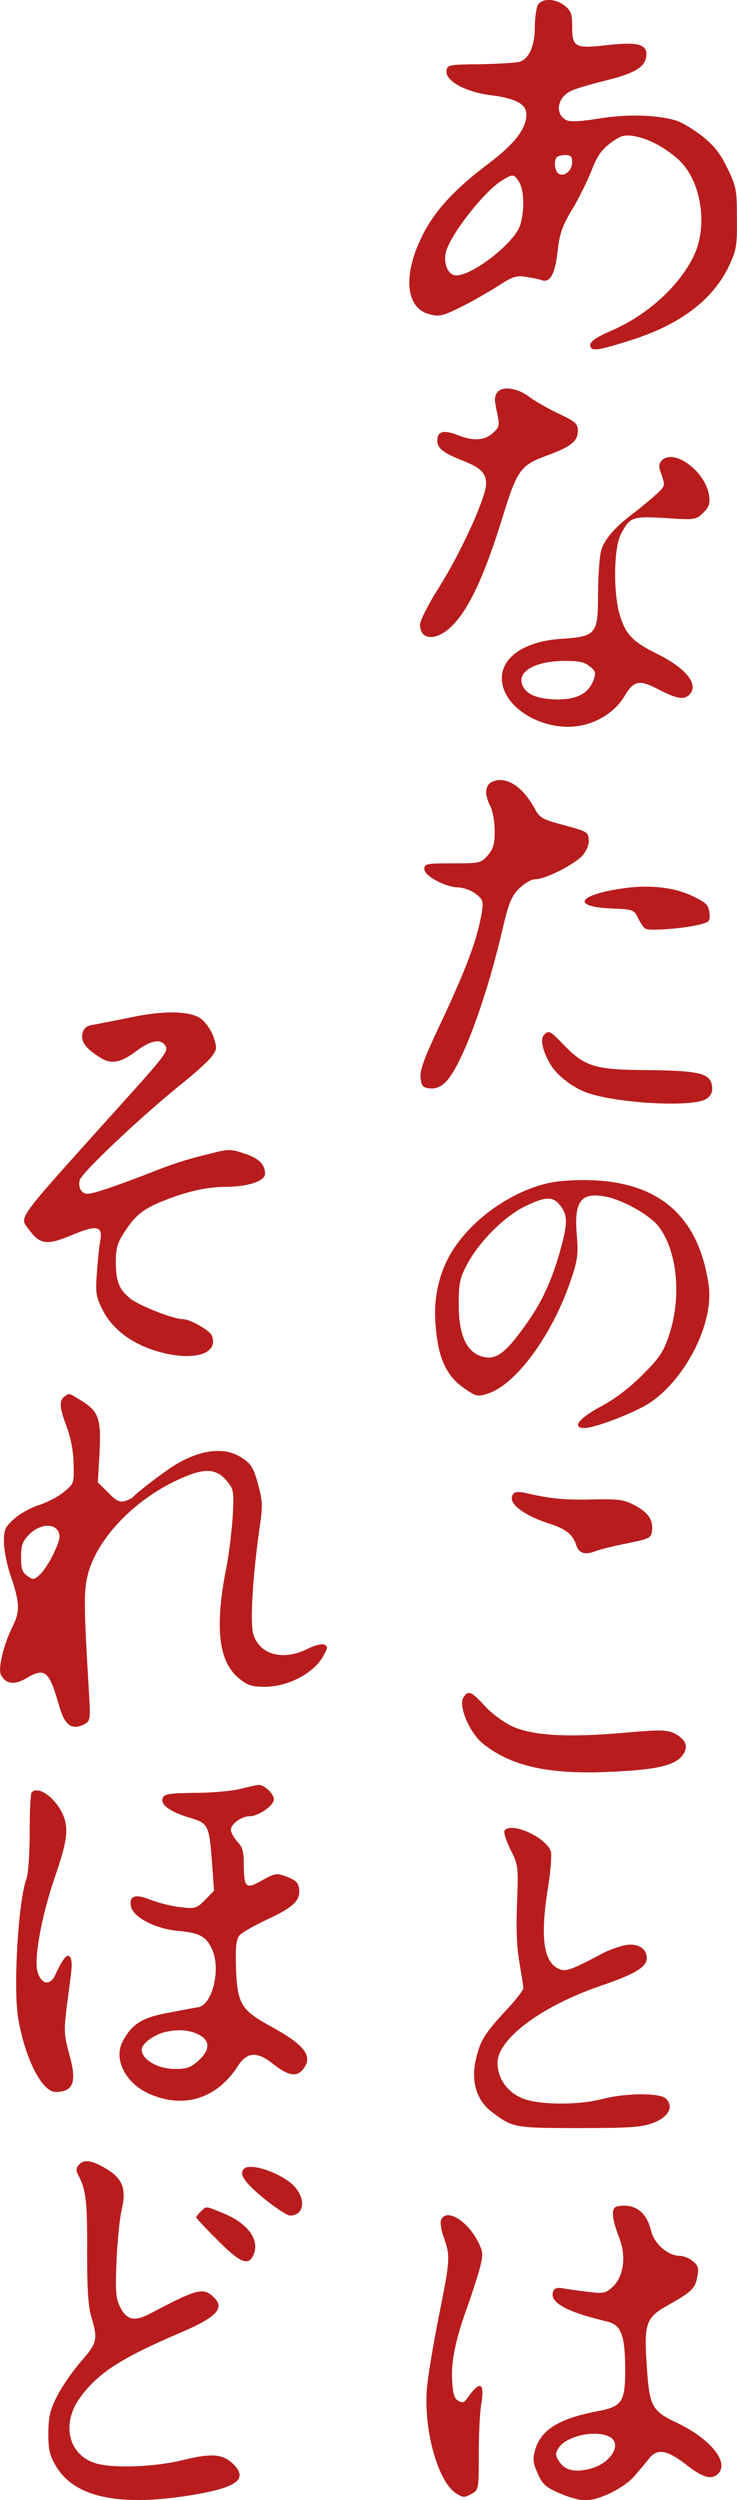
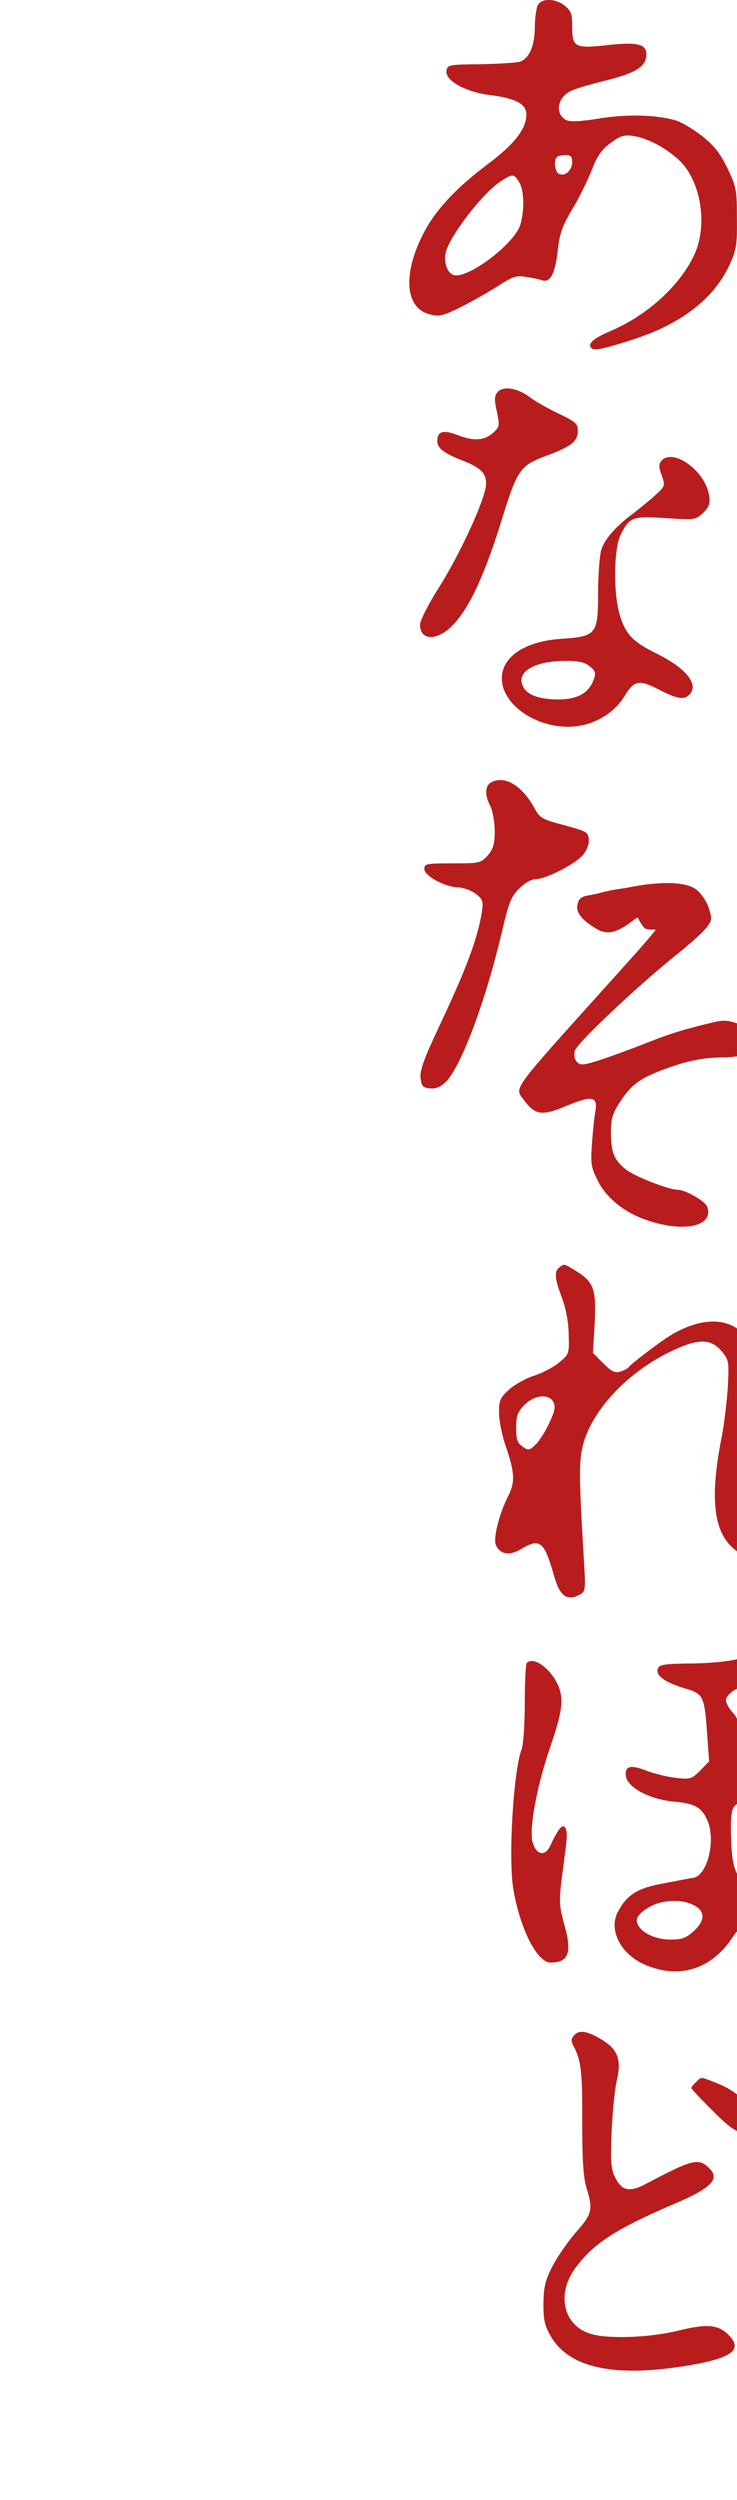
<svg xmlns="http://www.w3.org/2000/svg" enable-background="new 0 0 735.2 2491" viewBox="0 0 735.2 2491">
  <title>anasore - SVG vector logo - www.oklogos.com</title>
-   <path d="m536.4 5.3c-1.4 3.1-2.9 12.9-2.9 21.8 0 18.9-6 32.1-15.7 34.6-4 .9-21.8 2-39.2 2.3-30.9.3-32.4.6-33.2 6.6-1.4 9.7 18.6 20.9 43 24.1 25.8 3.1 36.7 8.9 36.7 19.2 0 14.6-12 29.8-38.7 49.8-33.5 25.2-53.8 47.5-65.9 72.7-18.9 38.7-15.5 71 8 76.7 9.4 2.6 13.2 1.7 30.1-6.6 10.6-5.2 27.2-14.6 37.2-20.9 15.5-10 19.2-11.5 28.9-9.7 6.3.9 12.9 2.3 15.2 3.1 8.6 3.4 13.7-5.4 16.3-28.1 2-18.3 4.6-25.5 14.3-41.8 6.6-10.6 15.2-28.3 19.5-38.9 5.7-14.9 10-20.9 19.2-27.8 9.7-7.2 13.5-8.3 22.6-6.9 14.6 2.3 31.2 11.2 44.7 23.2 22.6 20.3 30.1 65.3 16 95.3-14 30.1-45.8 59.3-81.6 75-18.6 8-24.3 12.6-21.5 17.2 2.3 3.7 9.7 2.3 39.8-7.2 49.8-15.7 82.5-40.7 98.5-75 6.9-14.9 7.7-19.8 7.4-46.7 0-28.1-.6-31.5-9.4-49.5-7.2-14.9-12.9-22.3-25.5-32.4-8.9-6.9-20.9-14-26.3-15.5-19.8-5.7-49.5-6.3-77-1.7-17.8 2.9-28.6 3.4-32.1 1.4-11.2-5.7-9.2-21.8 4-28.6 3.4-2 18.6-6.6 33.5-10.3 30.6-7.4 41.2-13.7 42.4-24.6 1.4-12-8-14.6-38.4-11.2-32.6 3.7-35.5 2.3-35.5-18 0-13.2-1.1-16-7.4-21.2-9.8-7.6-23-7.6-27-.4zm34.4 156.1c0 8-6.9 14.6-12.9 12-4.3-1.4-6-13.5-2.3-16.9.9-1.1 4.9-2 8.6-2 5.2 0 6.6 1.7 6.6 6.9zm-53.3 19.4c5.2 7.4 6 27.5 1.7 42.7-5.4 19.2-53.5 55.5-67 50.4-6.6-2.6-10-13.5-7.2-23.5 5.2-17.8 38.4-60.1 55.5-70.4 11-6.9 11.9-6.9 17 .8zm-21.2 209.9c-3.1 3.7-3.4 7.4-.6 19.5 2.9 14.3 2.6 15.2-4 21.2-8.6 7.7-19.5 8.3-35.5 2-13.7-5.4-20-3.7-20 5.7 0 7.4 6 12.3 25.8 20 17.5 6.9 22.9 12.3 22.9 22.9 0 13.5-24.9 68.1-46.7 102.8-10.6 16.6-19.2 33.5-19.2 37.5 0 16.6 17.8 16.6 33.5-.3 16.3-17.2 31.8-51 49.5-108.8 14-45 17.5-49.8 43.5-59.3 24.9-9.2 30.9-14.3 30.9-24.9 0-6.9-2.3-8.9-19.2-16.9-10.3-4.9-23.2-12.3-28.3-16-11.9-9.4-27.1-12-32.6-5.4zm163.3 68.7c-2.6 3.1-2.6 6.3.6 14.3 3.4 10.3 3.4 10.6-6.3 19.5-5.7 5.2-15.2 12.9-21.5 17.8-18.9 14-29.8 26.6-32.9 38.1-1.4 5.7-2.9 24.9-2.9 42.4 0 40.4-1.7 42.7-36.7 45-35.8 2.3-59.3 17.8-59.3 39.2 0 30.9 46.1 56.4 83.6 46.1 16.3-4.3 30.9-14.9 38.7-28.1 9.4-15.7 14.6-16.9 33.8-6.9 18.3 9.4 25.5 10.9 30.9 5.4 10-10-2.9-26.3-32.4-40.9-24.3-12-31.2-19.2-37.2-39.5-6.3-21.8-5.7-65.3 1.1-79 9.2-17.8 11.2-18.6 45-16.6 29.5 2 30.1 1.7 37.5-5.4 6-6 6.9-9.2 5.7-17.5-3.9-24.4-36.3-47.6-47.7-33.9zm-71.3 204.5c5.7 4.6 6.3 6.6 4 13.2-5.2 14-16.6 20-37.5 19.8-19.8-.6-30.9-5.4-34.1-15.5-4-12.9 13.7-22.6 41.8-22.9 14.6-.1 20.6 1.1 25.8 5.4zm-96.8 114.8c-7.7 3.1-8.6 12.6-2.3 24.6 2.3 4.6 4.3 15.7 4.3 24.6 0 13.2-1.4 17.8-6.9 24.3-6.9 7.7-7.7 8-35.2 8-26.1 0-28.1.3-28.1 5.7 0 6.9 21.2 18.3 34.6 18.3 4.9.3 12.6 3.1 16.9 6.6 6.9 5.2 7.4 7.4 6 17.2-4.3 27.2-15.5 57-42.4 114-14.9 31.5-19.5 43.8-18.9 51.5.9 8.6 2 10 9.2 10.9 5.4.6 10.3-1.1 15.2-5.7 15.5-14 40.7-81.3 57-151.2 6.6-28.1 9.2-34.4 16.9-42.1 5.4-5.4 12.3-9.4 16.3-9.4 10.3 0 40.7-15.5 47.8-24.6 3.7-4.6 6-10.9 5.4-15.2-.9-7.7-1.1-7.7-31.8-16-13.7-3.7-17.8-6.3-21.5-13.5-12.2-22.9-28.8-33.7-42.5-28zm133.7 105.9c-48.4 6.3-57.3 18.9-14.3 20.6 20.6.9 21.5 1.1 25.5 9.4 2.3 4.6 5.4 9.4 7.2 10.6 3.7 2.6 38.7 0 54.1-4 10-2.3 10.9-3.4 10-11.7-.9-7.7-2.9-10-16.6-16.6-17.5-8.5-41.3-11.4-65.9-8.3zm-493.9 128.9c-14 2.9-30.6 6-36.4 7.2-8.3 1.1-11.2 3.1-12.6 8.9-2 8 3.1 15.2 18 24.3 10.9 6.9 20.6 4.9 36.7-7.4 12.6-9.4 22.3-11.5 26.9-6 5.2 6.3 4 7.7-51.3 69-98.2 109.1-93.3 102.5-83.9 115.4 11.2 15.2 18 16 42.1 6 26.1-10.9 31.8-9.7 29.2 5.4-1.1 5.7-2.6 20.3-3.4 32.4-1.4 19.5-.9 23.2 5.7 36.4 9.4 18.6 28.3 33.2 52.7 40.7 36.1 11.2 63.6 4 56.4-14.9-2-5.4-21.8-16.6-29.2-16.6-9.2 0-42.7-13.2-51.5-20-11.7-9.2-14.9-16.6-15.2-36.1 0-14 1.4-19.5 8.3-30.1 10.3-16.3 18.3-22.9 36.1-30.4 24.9-10.3 45.8-15.2 65.6-15.2 21.2 0 38.9-5.7 38.9-12.9 0-9.4-6-15.5-20.6-20.3-14-4.6-15.7-4.6-34.9.3-24.6 6-37.5 10.3-61.8 20-10.3 4-28.1 10.6-39.8 14.6-18.6 6-22 6.6-25.5 2.9-2.6-2.6-3.4-6.9-2.3-11.2 1.7-7.4 64.4-66.4 103.1-97.1 12.3-10 25.2-21.5 28.6-26.1 5.4-7.4 5.4-8.6 1.7-19.8-2.3-6.6-7.7-14.3-12.3-17.8-10.6-7.9-36.7-8.5-69.3-1.6zm411.1 18c-3.7 4.6-.9 16.6 7.4 30.1 6.3 10 20.9 21.5 34.4 26.6 29.5 11.2 107.9 15.5 120.5 6.6 4.6-3.1 6.3-6.9 5.7-12-1.4-13.5-12.3-16-63.9-16.6-53-.3-62.7-3.1-84.5-25.5-13.5-14-14.7-14.6-19.6-9.2zm18.1 145.2c-40.7 3.4-89.1 34.9-111.1 72.7-11.7 20-17.2 45.2-14.9 70.4 2.6 34.4 10.9 51.8 30.4 64.7 10.3 6.9 12 7.2 21.8 4 28.6-9.4 64.4-58.7 83-113.7 6.6-19.5 7.2-25.2 5.7-44.4-2.9-33.5 4-43 28.9-38.1 16.6 3.1 42.4 17.5 51.8 28.6 19.2 23.5 24.3 70.2 11.5 108.8-5.7 17.2-9.4 22.9-26.6 40.1-12.9 12.9-27.8 24.3-41.5 31.5-22 11.7-29.5 21.5-16.6 21.5 10.9 0 51.5-15.7 65.9-25.5 36.1-24.6 63.6-79.9 58.1-117.1-11-76.6-59.4-110.7-146.4-103.5zm-1.5 24.6c7.7 10 7.4 18-1.1 48.1-8.3 28.1-17.5 48.1-32.4 69-22 31.2-31.5 37.8-46.4 32.6-14.3-5.2-21.5-22-21.5-51.3 0-21.2 1.1-26.3 8.3-39.8 11.5-22 36.4-47.2 57-57.6 21.3-10.4 28.7-10.7 36.1-1zm-493.9 189.6c-6.3 4-6 10.9.9 29.2 4.6 12 7.2 25.5 7.4 38.4.6 19.2.3 19.8-9.4 27.8-5.4 4.6-16.9 10.6-24.9 13.2-8.3 2.6-19.8 8.9-25.2 14-8.9 8-10 10.6-10 22.9 0 7.7 3.1 23.5 7.2 34.9 8.6 25.2 8.9 34.6 1.7 48.7-9.2 18.3-15.2 43-11.7 49 4.6 8.9 13.5 10 24.6 3.4 19.5-11.5 23.2-8.3 33.8 28.9 5.4 18 12.6 22.9 24.6 16.6 6-3.1 6.3-4.6 4.6-32.4-5.2-86.8-5.2-100.8-.9-117.4 8.9-33.5 42.4-69.9 83.6-90.8 29.8-14.9 43.2-15.5 54.4-2.3 7.4 8.9 7.7 10 6.3 36.7-1.1 14.9-3.7 37.5-6.3 50.1-11.7 59.3-8 93.3 12.3 110.2 8.6 7.2 12.9 8.6 25.8 8.6 24.1 0 50.1-14 59.3-31.8 4-7.7 4-8.6 0-10.3-2.6-.9-10.3 1.1-16.9 4.6-24.6 12-47.8 5.4-53.8-15.5-3.1-12-.3-58.4 6.6-106.5 3.1-20.6 2.9-25.5-1.7-42.4-4.3-15.7-6.6-20-15.5-25.8-16.6-11.5-40.1-9.2-65.6 5.7-10.9 6.3-41.2 29.5-43.5 32.9-.9 1.1-4.3 2.9-8 4-5.2 1.7-8.6 0-16.9-8.3l-10.3-10.3 1.7-29.2c1.7-33.8-.6-41.2-18-52.1-13-7.9-11.9-7.6-16.2-4.7zm-6.9 135.1c2.3 4.6 1.4 8.9-4.3 20.9-3.7 8.3-10 18-13.7 21.5-6 5.7-7.2 6-12.9 1.7-5.2-3.4-6.3-7.2-6.3-18.6 0-12 1.4-15.7 8.3-22.9 10.3-10 24.4-11.4 28.9-2.6zm454.5-38.3c-8.3 8.3 7.2 21.5 36.9 30.9 15.5 5.2 22 10.6 25.2 20.9 2.6 8 8.6 10 18.3 6.3 4.3-1.7 18.6-5.4 32.1-8 22.6-4.6 24.3-5.4 25.2-12.3 1.4-11.2-3.7-18.6-17.5-25.8-10.6-5.7-15.7-6.3-43.5-5.7s-40.7-.9-67.3-6.9c-4-.9-8.3-.6-9.4.6zm-50.7 204.1c-4.6 8.9 6.9 35.2 19.8 45.5 27.2 21.8 63.3 30.4 120.8 28.3 53.8-2 73-6.6 79.9-19.2 4-7.4.9-13.7-9.4-19.2-7.7-3.7-13.2-4-49.2-.9-57.6 5.2-93.9 3.1-114.2-6.9-8.6-4.3-20.9-13.5-26.9-20.6-12.8-13.9-16.2-15-20.8-7zm-221.9 90.5c-7.7 2-28.3 4-45.2 4-25.8.3-31.2 1.1-32.6 5.2-2.6 6.6 7.4 13.7 26.6 19.5 18.9 5.4 19.8 7.4 22.6 45l2 27.8-8.9 9.2c-8.6 8.6-10 8.9-24.6 7.2-8.6-.9-21.8-4.3-29.5-7.2-15.5-6.3-21.5-4.3-20 5.7 1.4 11.2 24.3 23.2 47.8 25.2 21.5 2 27.8 5.7 33.8 19.5 8 19.8-.3 53.5-14 56.4-3.7.6-17.5 3.1-30.6 5.7-25.5 4.6-36.1 11.2-45.2 28.6-9.2 17.8 2.9 41.5 26.6 52.1 34.6 15.2 67.6 4.9 88.8-28.3 8.9-13.5 18.9-14 34.1-2 15.5 12.3 24.1 14 30.6 5.7 10.3-12.9 1.7-24.1-32.9-43-29.2-16-32.9-22.3-34.1-59-.6-19.5.3-27.5 3.4-31.2 2.3-2.6 14.3-9.7 27.2-15.7 26.6-12.3 33.8-19.2 32.4-30.4-.6-6.3-3.1-8.9-12-12.3-10.6-4-11.7-3.7-24.9 3.4-16.3 9.4-18 7.7-18.3-15.7 0-12.9-1.4-17.8-6.6-22.9-3.4-4-6.3-9.2-6.3-11.7 0-5.7 10.6-13.5 18.6-13.5 8.9 0 24.3-10.6 24.3-16.9 0-5.7-10-14.9-15.7-14.3-1.7.2-9.4 1.9-17.4 3.9zm-39.5 246.2c9.2 6 8.3 14.6-2.6 24.6-7.7 6.9-11.7 8.3-23.2 8.3-17.2 0-33.2-9.2-33.5-19.2 0-6 12-14.9 24.1-17.8 14-3 26-1.6 35.2 4.1zm-169-242.8c-1.1.9-2 18.9-2 39.8s-1.4 41.5-3.1 46.1c-8.3 21.8-13.5 109.1-8.3 139.7 6.9 40.1 23.8 73 37.2 73 18 0 21.5-10 13.7-37.5-5.2-19.2-5.4-23.2-2.6-47 2-14 4-30.4 4.6-35.8 1.7-14.3-2.3-20-8-11.2-2.6 3.7-6 10.6-8 14.9-5.2 11.5-14.3 9.4-17.8-3.7-3.4-13.5 4.3-55.3 17.2-93.1 12-34.6 13.7-46.7 9.7-59.3-6-17.8-25.1-33.3-32.6-25.9zm471.6 38.4c-.9 1.7 1.7 10 6 18.6 7.7 15.5 8 16.6 6.6 53-1.1 24.9-.3 44.1 2.3 59.3 2 12 4 23.8 4 25.8s-7.4 11.7-16.9 21.8c-21.8 23.5-26.1 30.4-30.4 49-5.2 21.8.6 40.9 15.2 52.1 21.2 16.3 22.6 16.6 87.6 16.6 51.8 0 62.4-.9 74.2-5.2 15.2-6 20.6-16 12.6-24.1-6-6-40.1-5.7-63.6.3-24.3 6.6-65.3 6-80.7-1.1-14.6-6.3-23.8-20-23.8-34.9 0-23.8 43.8-56.4 102.2-76.5 34.6-11.7 46.7-18.9 46.7-27.8 0-10.6-10.6-16-24.3-12.3-6.3 1.7-14.6 4.9-18.6 6.9-32.9 17.5-38.1 19.2-45 16-15.2-6.9-18.6-31.8-10.6-81 2.6-15.7 3.7-31.8 2.9-35.5-3.7-14.1-40.4-30.7-46.4-21zm-424.6 333c-2.9 3.1-2.9 5.7-.3 10.6 7.4 13.5 8.9 26.1 8.6 75.6 0 38.1 1.1 55.3 4.3 65.6 6.6 21.5 5.7 25.8-10.3 43.8-8 9.2-18.6 24.3-23.5 33.8-7.4 14.3-8.9 20.6-9.2 37.2 0 16.9 1.1 22.3 7.7 33.5 18.9 31.8 65 40.9 139.4 28.1 42.4-7.4 52.4-16 36.7-30.9-10-9.4-21.2-10.3-49.2-3.4-28.9 7.2-71.9 8.6-88.5 2.9-26.1-8.6-32.9-38.7-15.2-63.9 18-25.5 41.2-40.4 102.2-66.4 34.1-14.6 43-23.8 32.6-34.1-10.9-10.9-16.6-9.4-63.3 15.2-16 8.6-23.8 7.2-30.4-5.4-4.6-8.6-5.2-15.2-4-45.8.9-19.8 3.1-43 5.2-51.8 4.9-21.2.9-31.2-16-41.2-13.9-8.3-22-9.4-26.8-3.4zm164.9 3.7c-5.4 5.2 0 13.2 19.2 29.2 11.7 9.4 23.8 17.5 26.6 17.5 12.9 0 16.3-14.3 6-27.2-10.3-13.5-44.9-26.3-51.8-19.5zm372.2 37.5c-6.3 1.4-5.7 11.5 2.3 32.1 6.9 17.5 4 38.1-6.6 47.8-6.9 6.6-9.4 7.2-23.5 5.4-8.6-.9-20-2.6-24.9-3.4-7.2-1.4-9.7-.6-11.2 2.9-4 10.9 13.2 20.3 53.3 29.8 14.6 3.4 18.3 13.2 18.6 47 0 33.8-2.9 37.8-28.6 42.7-37.5 7.2-55.5 18.3-61.3 38.4-2.6 9.2-2 13.2 2.6 23.5 4.6 10.6 8 13.7 21.5 19.5 8.9 4 20.3 7.2 25.5 7.2 14.6 0 39.5-12.3 50.1-24.9 5.2-6 11.7-13.7 14.6-17.5 8-9.4 17.5-7.7 36.1 6.6 16.6 13.2 25.8 15.7 32.1 9.4 11.5-11.5-7.7-34.9-40.7-50.7-25.5-12-27.8-16.3-30.4-57-2.9-42.7-.9-48.1 21.8-60.7 22.9-12.9 26.6-16.3 28.6-28.1 1.7-8.3.9-11.2-4.6-15.5-3.4-2.9-9.2-5.2-12.9-5.2-11.7 0-25.5-12-28.6-24.9-4.6-19.2-16.6-27.8-33.8-24.4zm-7.4 229.7c12.6 6.9 1.4 25.8-18.6 31.5-15.7 4.3-26.1 2-31.8-6.9-4-6-4-8-.9-13.2 7.2-12.3 37.3-18.9 51.3-11.4zm-408-224.5c-2.6 2.3-4.6 5.2-4.6 5.7 0 .9 9.4 10.9 21.2 22.6 23.2 23.5 31.5 26.6 36.4 13.7 5.7-15.2-7.4-31.8-34.1-41.8-14.6-5.9-13.5-5.6-18.9-.2zm239.6 8.6c-.9 2.6.3 10.6 3.1 18 6.3 17.8 6 21.8-5.2 77.6-5.4 26.9-10.9 59.6-12 72.4-3.1 41.5 10.9 92.2 29.2 104.2 6.9 4.3 8.3 4.3 15.2.6 7.4-4.3 7.4-4.3 7.4-39.8 0-19.8 1.1-42.4 2.6-50.4 3.4-21.2-1.4-23.2-14-5.4-3.1 4.6-4.9 5.2-9.2 2.6-4-2.3-5.4-7.4-6-21.5-.9-18.9 3.7-40.7 16-74.2 3.7-10.3 8.6-25.8 11.2-34.6 4-14.9 3.7-17.2-.3-26.1-10.8-22.6-32.8-36.3-38-23.4z" fill="#b81c1c" />
+   <path d="m536.4 5.3c-1.4 3.1-2.9 12.9-2.9 21.8 0 18.9-6 32.1-15.7 34.6-4 .9-21.8 2-39.2 2.3-30.9.3-32.4.6-33.2 6.6-1.4 9.7 18.6 20.9 43 24.1 25.8 3.1 36.7 8.9 36.7 19.2 0 14.6-12 29.8-38.7 49.8-33.5 25.2-53.8 47.5-65.9 72.7-18.9 38.7-15.5 71 8 76.7 9.4 2.6 13.2 1.7 30.1-6.6 10.6-5.2 27.2-14.6 37.2-20.9 15.5-10 19.2-11.5 28.9-9.7 6.3.9 12.9 2.3 15.2 3.1 8.6 3.4 13.7-5.4 16.3-28.1 2-18.3 4.6-25.5 14.3-41.8 6.6-10.6 15.2-28.3 19.5-38.9 5.7-14.9 10-20.9 19.2-27.8 9.7-7.2 13.5-8.3 22.6-6.9 14.6 2.3 31.2 11.2 44.7 23.2 22.6 20.3 30.1 65.3 16 95.3-14 30.1-45.8 59.3-81.6 75-18.6 8-24.3 12.6-21.5 17.2 2.3 3.7 9.7 2.3 39.8-7.2 49.8-15.7 82.5-40.7 98.5-75 6.9-14.9 7.7-19.8 7.4-46.7 0-28.1-.6-31.5-9.4-49.5-7.2-14.9-12.9-22.3-25.5-32.4-8.9-6.9-20.9-14-26.3-15.5-19.8-5.7-49.5-6.3-77-1.7-17.8 2.9-28.6 3.4-32.1 1.4-11.2-5.7-9.2-21.8 4-28.6 3.4-2 18.6-6.6 33.5-10.3 30.6-7.4 41.2-13.7 42.4-24.6 1.4-12-8-14.6-38.4-11.2-32.6 3.7-35.5 2.3-35.5-18 0-13.2-1.1-16-7.4-21.2-9.8-7.6-23-7.6-27-.4zm34.4 156.1c0 8-6.9 14.6-12.9 12-4.3-1.4-6-13.5-2.3-16.9.9-1.1 4.9-2 8.6-2 5.2 0 6.6 1.7 6.6 6.9zm-53.3 19.4c5.2 7.4 6 27.5 1.7 42.7-5.4 19.2-53.5 55.5-67 50.4-6.6-2.6-10-13.5-7.2-23.5 5.2-17.8 38.4-60.1 55.5-70.4 11-6.9 11.9-6.9 17 .8zm-21.2 209.9c-3.1 3.7-3.4 7.4-.6 19.5 2.9 14.3 2.6 15.2-4 21.2-8.6 7.7-19.5 8.3-35.5 2-13.7-5.4-20-3.7-20 5.7 0 7.4 6 12.3 25.8 20 17.5 6.9 22.9 12.3 22.9 22.9 0 13.5-24.9 68.1-46.7 102.8-10.6 16.6-19.2 33.5-19.2 37.5 0 16.6 17.8 16.6 33.5-.3 16.3-17.2 31.8-51 49.5-108.8 14-45 17.5-49.8 43.5-59.3 24.9-9.2 30.9-14.3 30.9-24.9 0-6.9-2.3-8.9-19.2-16.9-10.3-4.9-23.2-12.3-28.3-16-11.9-9.4-27.1-12-32.6-5.4zm163.3 68.7c-2.6 3.1-2.6 6.3.6 14.3 3.4 10.3 3.4 10.6-6.3 19.5-5.7 5.2-15.2 12.9-21.5 17.8-18.9 14-29.8 26.6-32.9 38.1-1.4 5.7-2.9 24.9-2.9 42.4 0 40.4-1.7 42.7-36.7 45-35.8 2.3-59.3 17.8-59.3 39.2 0 30.9 46.1 56.4 83.6 46.1 16.3-4.3 30.9-14.9 38.7-28.1 9.4-15.7 14.6-16.9 33.8-6.9 18.3 9.4 25.5 10.9 30.9 5.4 10-10-2.9-26.3-32.4-40.9-24.3-12-31.2-19.2-37.2-39.5-6.3-21.8-5.7-65.3 1.1-79 9.2-17.8 11.2-18.6 45-16.6 29.5 2 30.1 1.7 37.5-5.4 6-6 6.9-9.2 5.7-17.5-3.9-24.4-36.3-47.6-47.7-33.9zm-71.3 204.5c5.7 4.6 6.3 6.6 4 13.2-5.2 14-16.6 20-37.5 19.8-19.8-.6-30.9-5.4-34.1-15.5-4-12.9 13.7-22.6 41.8-22.9 14.6-.1 20.6 1.1 25.8 5.4zm-96.8 114.8c-7.7 3.1-8.6 12.6-2.3 24.6 2.3 4.6 4.3 15.7 4.3 24.6 0 13.2-1.4 17.8-6.9 24.3-6.9 7.7-7.7 8-35.2 8-26.1 0-28.1.3-28.1 5.7 0 6.9 21.2 18.3 34.6 18.3 4.9.3 12.6 3.1 16.9 6.6 6.9 5.2 7.4 7.4 6 17.2-4.3 27.2-15.5 57-42.4 114-14.9 31.5-19.5 43.8-18.9 51.5.9 8.6 2 10 9.2 10.9 5.4.6 10.3-1.1 15.2-5.7 15.5-14 40.7-81.3 57-151.2 6.6-28.1 9.2-34.4 16.9-42.1 5.4-5.4 12.3-9.4 16.3-9.4 10.3 0 40.7-15.5 47.8-24.6 3.7-4.6 6-10.9 5.4-15.2-.9-7.7-1.1-7.7-31.8-16-13.7-3.7-17.8-6.3-21.5-13.5-12.2-22.9-28.8-33.7-42.5-28zm133.7 105.9c-48.4 6.3-57.3 18.9-14.3 20.6 20.6.9 21.5 1.1 25.5 9.4 2.3 4.6 5.4 9.4 7.2 10.6 3.7 2.6 38.7 0 54.1-4 10-2.3 10.9-3.4 10-11.7-.9-7.7-2.9-10-16.6-16.6-17.5-8.5-41.3-11.4-65.9-8.3zc-14 2.9-30.6 6-36.4 7.2-8.3 1.1-11.2 3.1-12.6 8.9-2 8 3.1 15.2 18 24.3 10.9 6.9 20.6 4.9 36.7-7.4 12.6-9.4 22.3-11.5 26.9-6 5.2 6.3 4 7.7-51.3 69-98.2 109.1-93.3 102.5-83.9 115.4 11.2 15.2 18 16 42.1 6 26.1-10.9 31.8-9.7 29.2 5.4-1.1 5.7-2.6 20.3-3.4 32.4-1.4 19.5-.9 23.2 5.7 36.4 9.4 18.6 28.3 33.2 52.7 40.7 36.1 11.2 63.6 4 56.4-14.9-2-5.4-21.8-16.6-29.2-16.6-9.2 0-42.7-13.2-51.5-20-11.7-9.2-14.9-16.6-15.2-36.1 0-14 1.4-19.5 8.3-30.1 10.3-16.3 18.3-22.9 36.1-30.4 24.9-10.3 45.8-15.2 65.6-15.2 21.2 0 38.9-5.7 38.9-12.9 0-9.4-6-15.5-20.6-20.3-14-4.6-15.7-4.6-34.9.3-24.6 6-37.5 10.3-61.8 20-10.3 4-28.1 10.6-39.8 14.6-18.6 6-22 6.6-25.5 2.9-2.6-2.6-3.4-6.9-2.3-11.2 1.7-7.4 64.4-66.4 103.1-97.1 12.3-10 25.2-21.5 28.6-26.1 5.4-7.4 5.4-8.6 1.7-19.8-2.3-6.6-7.7-14.3-12.3-17.8-10.6-7.9-36.7-8.5-69.3-1.6zm411.1 18c-3.7 4.6-.9 16.6 7.4 30.1 6.3 10 20.9 21.5 34.4 26.6 29.5 11.2 107.9 15.5 120.5 6.6 4.6-3.1 6.3-6.9 5.7-12-1.4-13.5-12.3-16-63.9-16.6-53-.3-62.7-3.1-84.5-25.5-13.5-14-14.7-14.6-19.6-9.2zm18.1 145.2c-40.7 3.4-89.1 34.9-111.1 72.7-11.7 20-17.2 45.2-14.9 70.4 2.6 34.4 10.9 51.8 30.4 64.7 10.3 6.9 12 7.2 21.8 4 28.6-9.4 64.4-58.7 83-113.7 6.6-19.5 7.2-25.2 5.7-44.4-2.9-33.5 4-43 28.9-38.1 16.6 3.1 42.4 17.5 51.8 28.6 19.2 23.5 24.3 70.2 11.5 108.8-5.7 17.2-9.4 22.9-26.6 40.1-12.9 12.9-27.8 24.3-41.5 31.5-22 11.7-29.5 21.5-16.6 21.5 10.9 0 51.5-15.7 65.9-25.5 36.1-24.6 63.6-79.9 58.1-117.1-11-76.6-59.4-110.7-146.4-103.5zm-1.5 24.6c7.7 10 7.4 18-1.1 48.1-8.3 28.1-17.5 48.1-32.4 69-22 31.2-31.5 37.8-46.4 32.6-14.3-5.2-21.5-22-21.5-51.3 0-21.2 1.1-26.3 8.3-39.8 11.5-22 36.4-47.2 57-57.6 21.3-10.4 28.7-10.7 36.1-1zm-493.9 189.6c-6.3 4-6 10.9.9 29.2 4.6 12 7.2 25.5 7.4 38.4.6 19.2.3 19.8-9.4 27.8-5.4 4.6-16.9 10.6-24.9 13.2-8.3 2.6-19.8 8.9-25.2 14-8.9 8-10 10.6-10 22.9 0 7.7 3.1 23.5 7.2 34.9 8.6 25.2 8.9 34.6 1.7 48.7-9.2 18.3-15.2 43-11.7 49 4.6 8.9 13.5 10 24.6 3.4 19.5-11.5 23.2-8.3 33.8 28.9 5.4 18 12.6 22.9 24.6 16.6 6-3.1 6.3-4.6 4.6-32.4-5.2-86.8-5.2-100.8-.9-117.4 8.9-33.5 42.4-69.9 83.6-90.8 29.8-14.9 43.2-15.5 54.4-2.3 7.4 8.9 7.7 10 6.3 36.7-1.1 14.9-3.7 37.5-6.3 50.1-11.7 59.3-8 93.3 12.3 110.2 8.6 7.2 12.9 8.6 25.8 8.6 24.1 0 50.1-14 59.3-31.8 4-7.7 4-8.6 0-10.3-2.6-.9-10.3 1.1-16.9 4.6-24.6 12-47.8 5.4-53.8-15.5-3.1-12-.3-58.4 6.6-106.5 3.1-20.6 2.9-25.5-1.7-42.4-4.3-15.7-6.6-20-15.5-25.8-16.6-11.5-40.1-9.2-65.6 5.7-10.9 6.3-41.2 29.5-43.5 32.9-.9 1.1-4.3 2.9-8 4-5.2 1.7-8.6 0-16.9-8.3l-10.3-10.3 1.7-29.2c1.7-33.8-.6-41.2-18-52.1-13-7.9-11.9-7.6-16.2-4.7zm-6.9 135.1c2.3 4.6 1.4 8.9-4.3 20.9-3.7 8.3-10 18-13.7 21.5-6 5.7-7.2 6-12.9 1.7-5.2-3.4-6.3-7.2-6.3-18.6 0-12 1.4-15.7 8.3-22.9 10.3-10 24.4-11.4 28.9-2.6zm454.5-38.3c-8.3 8.3 7.2 21.5 36.9 30.9 15.5 5.2 22 10.6 25.2 20.9 2.6 8 8.6 10 18.3 6.3 4.3-1.7 18.6-5.4 32.1-8 22.6-4.6 24.3-5.4 25.2-12.3 1.4-11.2-3.7-18.6-17.5-25.8-10.6-5.7-15.7-6.3-43.5-5.7s-40.7-.9-67.3-6.9c-4-.9-8.3-.6-9.4.6zm-50.7 204.1c-4.6 8.9 6.9 35.2 19.8 45.5 27.2 21.8 63.3 30.4 120.8 28.3 53.8-2 73-6.6 79.9-19.2 4-7.4.9-13.7-9.4-19.2-7.7-3.7-13.2-4-49.2-.9-57.6 5.2-93.9 3.1-114.2-6.9-8.6-4.3-20.9-13.5-26.9-20.6-12.8-13.9-16.2-15-20.8-7zm-221.9 90.5c-7.7 2-28.3 4-45.2 4-25.8.3-31.2 1.1-32.6 5.2-2.6 6.6 7.4 13.7 26.6 19.5 18.9 5.4 19.8 7.4 22.6 45l2 27.8-8.9 9.2c-8.6 8.6-10 8.9-24.6 7.2-8.6-.9-21.8-4.3-29.5-7.2-15.5-6.3-21.5-4.3-20 5.7 1.4 11.2 24.3 23.2 47.8 25.2 21.5 2 27.8 5.7 33.8 19.5 8 19.8-.3 53.5-14 56.4-3.7.6-17.5 3.1-30.6 5.7-25.5 4.6-36.1 11.2-45.2 28.6-9.2 17.8 2.9 41.5 26.6 52.1 34.6 15.2 67.6 4.9 88.8-28.3 8.9-13.5 18.9-14 34.1-2 15.5 12.3 24.1 14 30.6 5.7 10.3-12.9 1.7-24.1-32.9-43-29.2-16-32.9-22.3-34.1-59-.6-19.5.3-27.5 3.4-31.2 2.3-2.6 14.3-9.7 27.2-15.7 26.6-12.3 33.8-19.2 32.4-30.4-.6-6.3-3.1-8.9-12-12.3-10.6-4-11.7-3.7-24.9 3.4-16.3 9.4-18 7.7-18.3-15.7 0-12.9-1.4-17.8-6.6-22.9-3.4-4-6.3-9.2-6.3-11.7 0-5.7 10.6-13.5 18.6-13.5 8.9 0 24.3-10.6 24.3-16.9 0-5.7-10-14.9-15.7-14.3-1.7.2-9.4 1.9-17.4 3.9zm-39.5 246.2c9.2 6 8.3 14.6-2.6 24.6-7.7 6.9-11.7 8.3-23.2 8.3-17.2 0-33.2-9.2-33.5-19.2 0-6 12-14.9 24.1-17.8 14-3 26-1.6 35.2 4.1zm-169-242.8c-1.1.9-2 18.9-2 39.8s-1.4 41.5-3.1 46.1c-8.3 21.8-13.5 109.1-8.3 139.7 6.9 40.1 23.8 73 37.2 73 18 0 21.5-10 13.7-37.5-5.2-19.2-5.4-23.2-2.6-47 2-14 4-30.4 4.6-35.8 1.7-14.3-2.3-20-8-11.2-2.6 3.7-6 10.6-8 14.9-5.2 11.5-14.3 9.4-17.8-3.7-3.4-13.5 4.3-55.3 17.2-93.1 12-34.6 13.7-46.7 9.7-59.3-6-17.8-25.1-33.3-32.6-25.9zm471.6 38.4c-.9 1.7 1.7 10 6 18.6 7.7 15.5 8 16.6 6.6 53-1.1 24.9-.3 44.1 2.3 59.3 2 12 4 23.8 4 25.8s-7.4 11.7-16.9 21.8c-21.8 23.5-26.1 30.4-30.4 49-5.2 21.8.6 40.9 15.2 52.1 21.2 16.3 22.6 16.6 87.6 16.6 51.8 0 62.4-.9 74.2-5.2 15.2-6 20.6-16 12.6-24.1-6-6-40.1-5.7-63.6.3-24.3 6.6-65.3 6-80.7-1.1-14.6-6.3-23.8-20-23.8-34.9 0-23.8 43.8-56.4 102.2-76.5 34.6-11.7 46.7-18.9 46.7-27.8 0-10.6-10.6-16-24.3-12.3-6.3 1.7-14.6 4.9-18.6 6.9-32.9 17.5-38.1 19.2-45 16-15.2-6.9-18.6-31.8-10.6-81 2.6-15.7 3.7-31.8 2.9-35.5-3.7-14.1-40.4-30.7-46.4-21zm-424.6 333c-2.9 3.1-2.9 5.7-.3 10.6 7.4 13.5 8.9 26.1 8.6 75.6 0 38.1 1.1 55.3 4.3 65.6 6.6 21.5 5.7 25.8-10.3 43.8-8 9.2-18.6 24.3-23.5 33.8-7.4 14.3-8.9 20.6-9.2 37.2 0 16.9 1.1 22.3 7.7 33.5 18.9 31.8 65 40.9 139.4 28.1 42.4-7.4 52.4-16 36.7-30.9-10-9.4-21.2-10.3-49.2-3.4-28.9 7.2-71.9 8.6-88.5 2.9-26.1-8.6-32.9-38.7-15.2-63.9 18-25.5 41.2-40.4 102.2-66.4 34.1-14.6 43-23.8 32.6-34.1-10.9-10.9-16.6-9.4-63.3 15.2-16 8.6-23.8 7.2-30.4-5.4-4.6-8.6-5.2-15.2-4-45.8.9-19.8 3.1-43 5.2-51.8 4.9-21.2.9-31.2-16-41.2-13.9-8.3-22-9.4-26.8-3.4zm164.9 3.7c-5.4 5.2 0 13.2 19.2 29.2 11.7 9.4 23.8 17.5 26.6 17.5 12.9 0 16.3-14.3 6-27.2-10.3-13.5-44.9-26.3-51.8-19.5zm372.2 37.5c-6.3 1.4-5.7 11.5 2.3 32.1 6.9 17.5 4 38.1-6.6 47.8-6.9 6.6-9.4 7.2-23.5 5.4-8.6-.9-20-2.6-24.9-3.4-7.2-1.4-9.7-.6-11.2 2.9-4 10.9 13.2 20.3 53.3 29.8 14.6 3.4 18.3 13.2 18.6 47 0 33.8-2.9 37.8-28.6 42.7-37.5 7.2-55.5 18.3-61.3 38.4-2.6 9.2-2 13.2 2.6 23.5 4.6 10.6 8 13.7 21.5 19.5 8.9 4 20.3 7.2 25.5 7.2 14.6 0 39.5-12.3 50.1-24.9 5.2-6 11.7-13.7 14.6-17.5 8-9.4 17.5-7.7 36.1 6.6 16.6 13.2 25.8 15.7 32.1 9.4 11.5-11.5-7.7-34.9-40.7-50.7-25.5-12-27.8-16.3-30.4-57-2.9-42.7-.9-48.1 21.8-60.7 22.9-12.9 26.6-16.3 28.6-28.1 1.7-8.3.9-11.2-4.6-15.5-3.4-2.9-9.2-5.2-12.9-5.2-11.7 0-25.5-12-28.6-24.9-4.6-19.2-16.6-27.8-33.8-24.4zm-7.4 229.7c12.6 6.9 1.4 25.8-18.6 31.5-15.7 4.3-26.1 2-31.8-6.9-4-6-4-8-.9-13.2 7.2-12.3 37.3-18.9 51.3-11.4zm-408-224.5c-2.6 2.3-4.6 5.2-4.6 5.7 0 .9 9.4 10.9 21.2 22.6 23.2 23.5 31.5 26.6 36.4 13.7 5.7-15.2-7.4-31.8-34.1-41.8-14.6-5.9-13.5-5.6-18.9-.2zm239.6 8.6c-.9 2.6.3 10.6 3.1 18 6.3 17.8 6 21.8-5.2 77.6-5.4 26.9-10.9 59.6-12 72.4-3.1 41.5 10.9 92.2 29.2 104.2 6.9 4.3 8.3 4.3 15.2.6 7.4-4.3 7.4-4.3 7.4-39.8 0-19.8 1.1-42.4 2.6-50.4 3.4-21.2-1.4-23.2-14-5.4-3.1 4.6-4.9 5.2-9.2 2.6-4-2.3-5.4-7.4-6-21.5-.9-18.9 3.7-40.7 16-74.2 3.7-10.3 8.6-25.8 11.2-34.6 4-14.9 3.7-17.2-.3-26.1-10.8-22.6-32.8-36.3-38-23.4z" fill="#b81c1c" />
</svg>